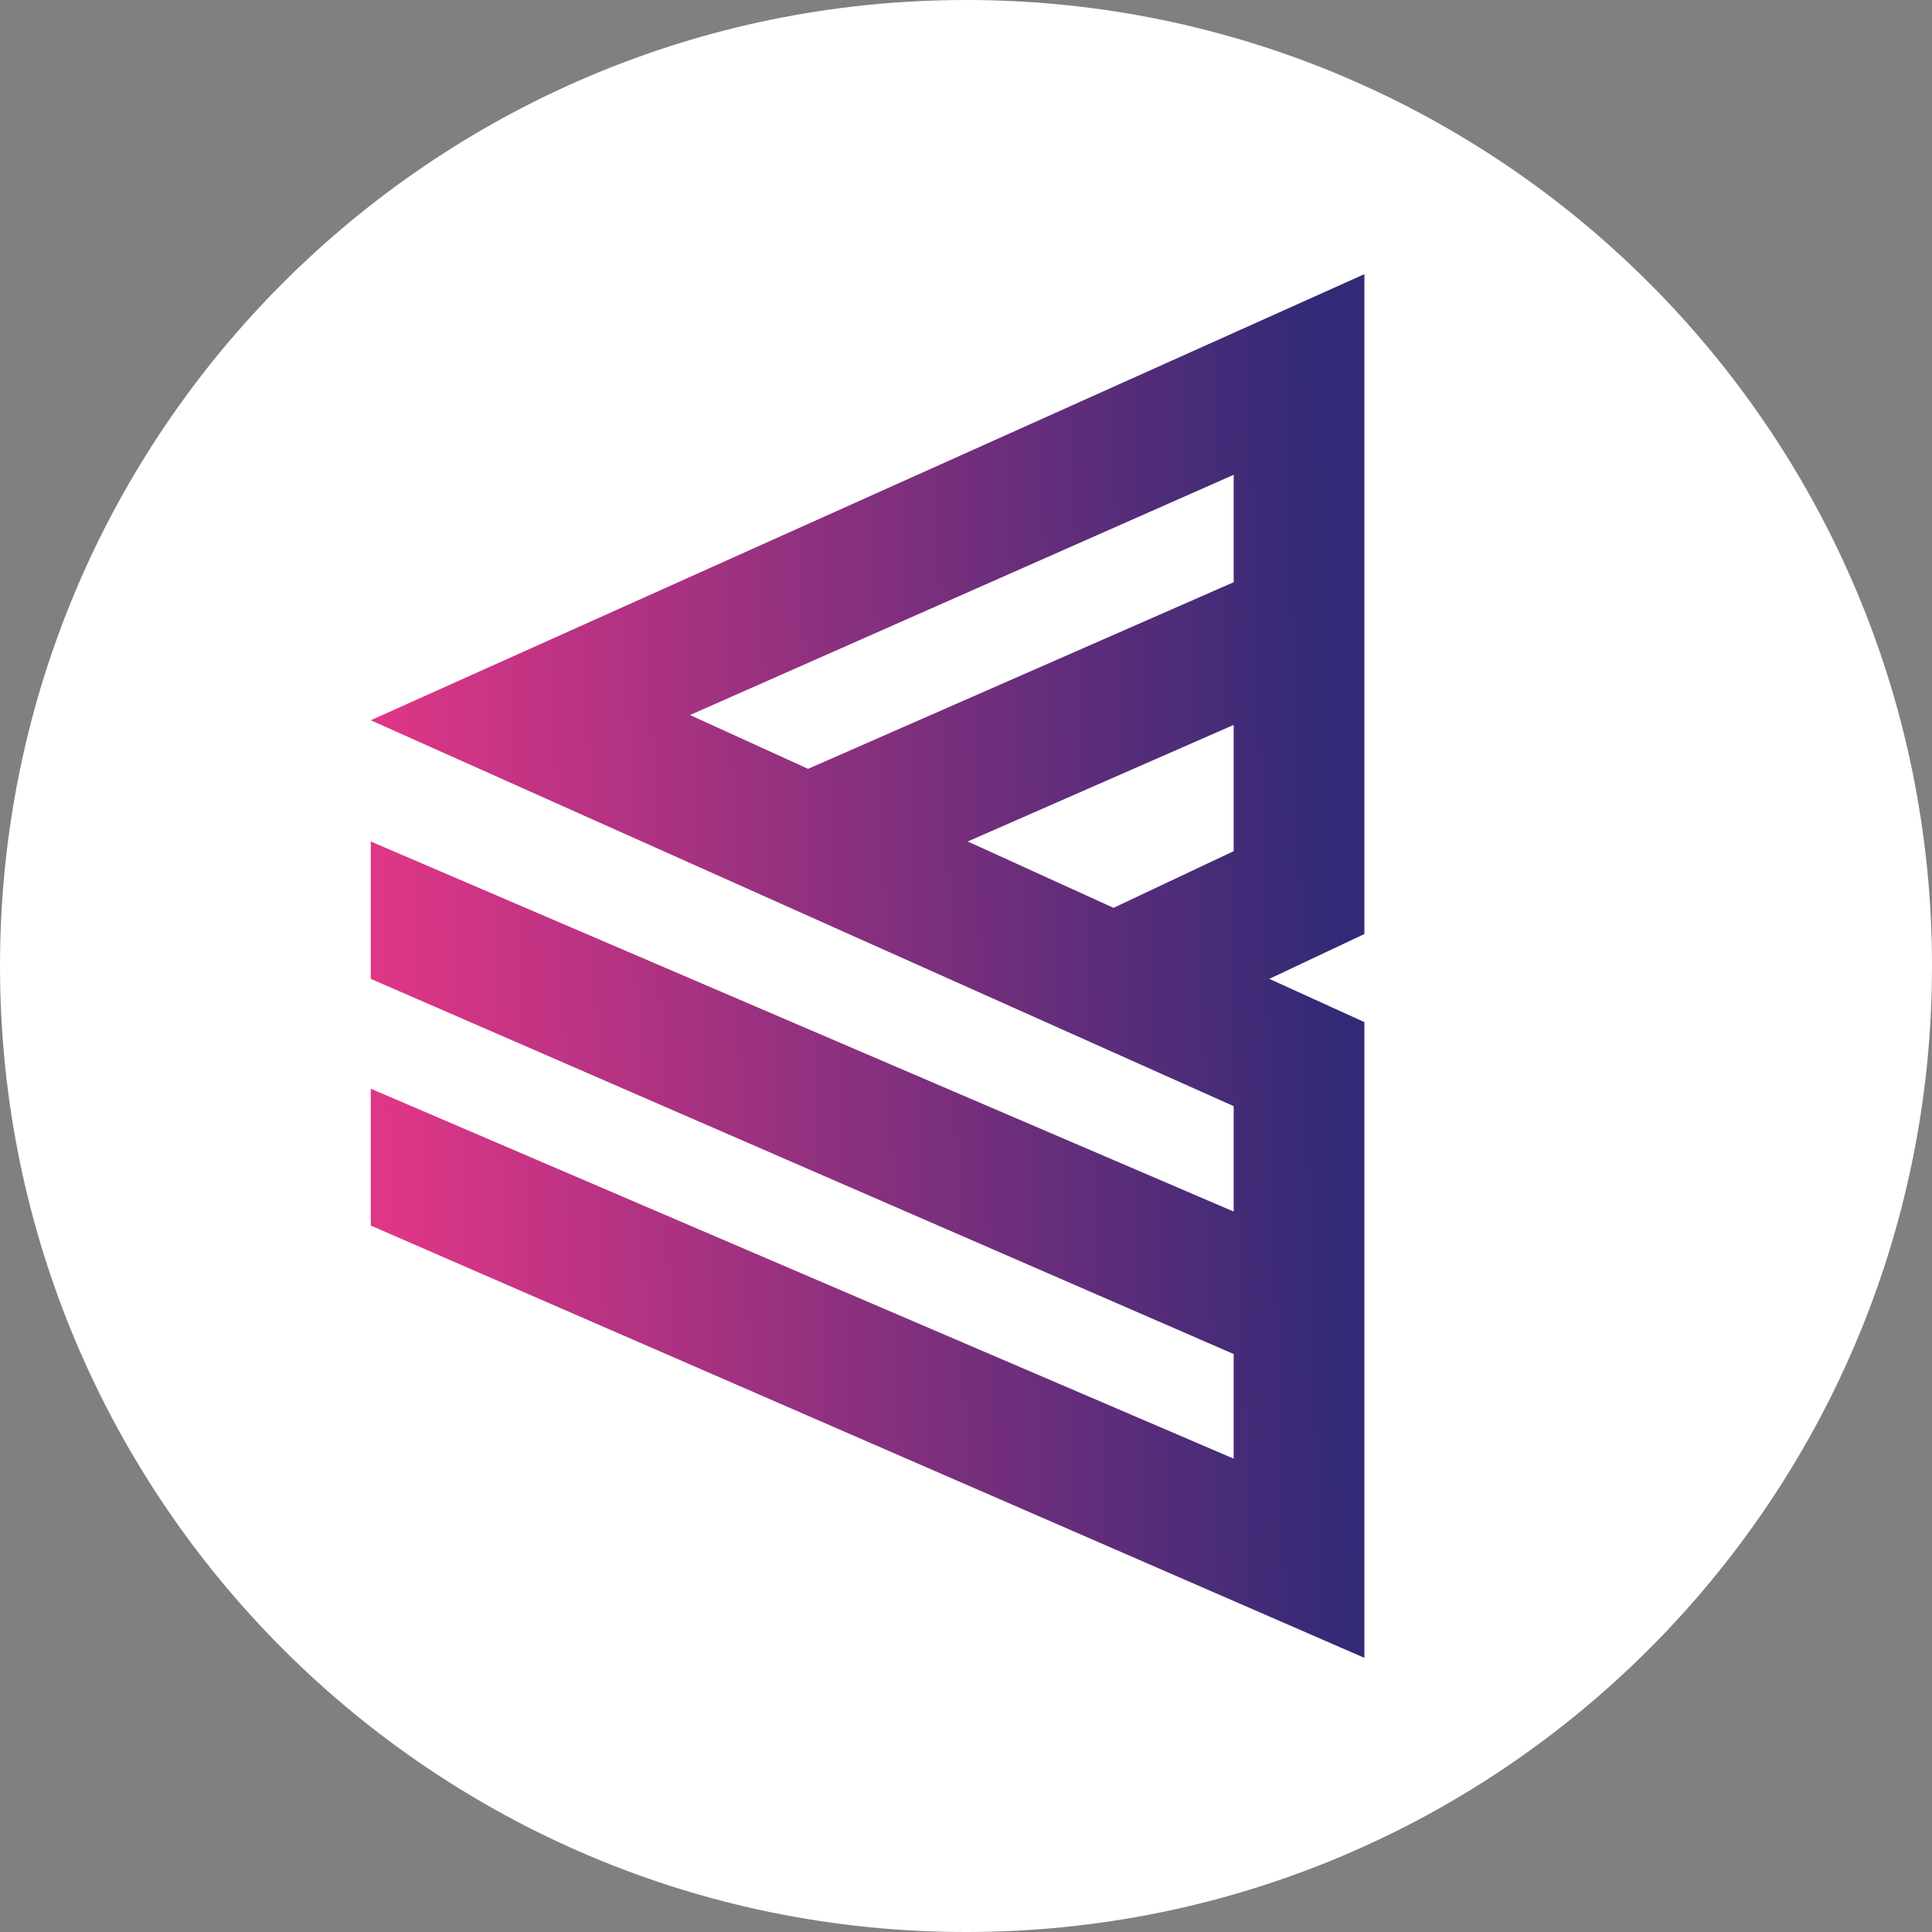
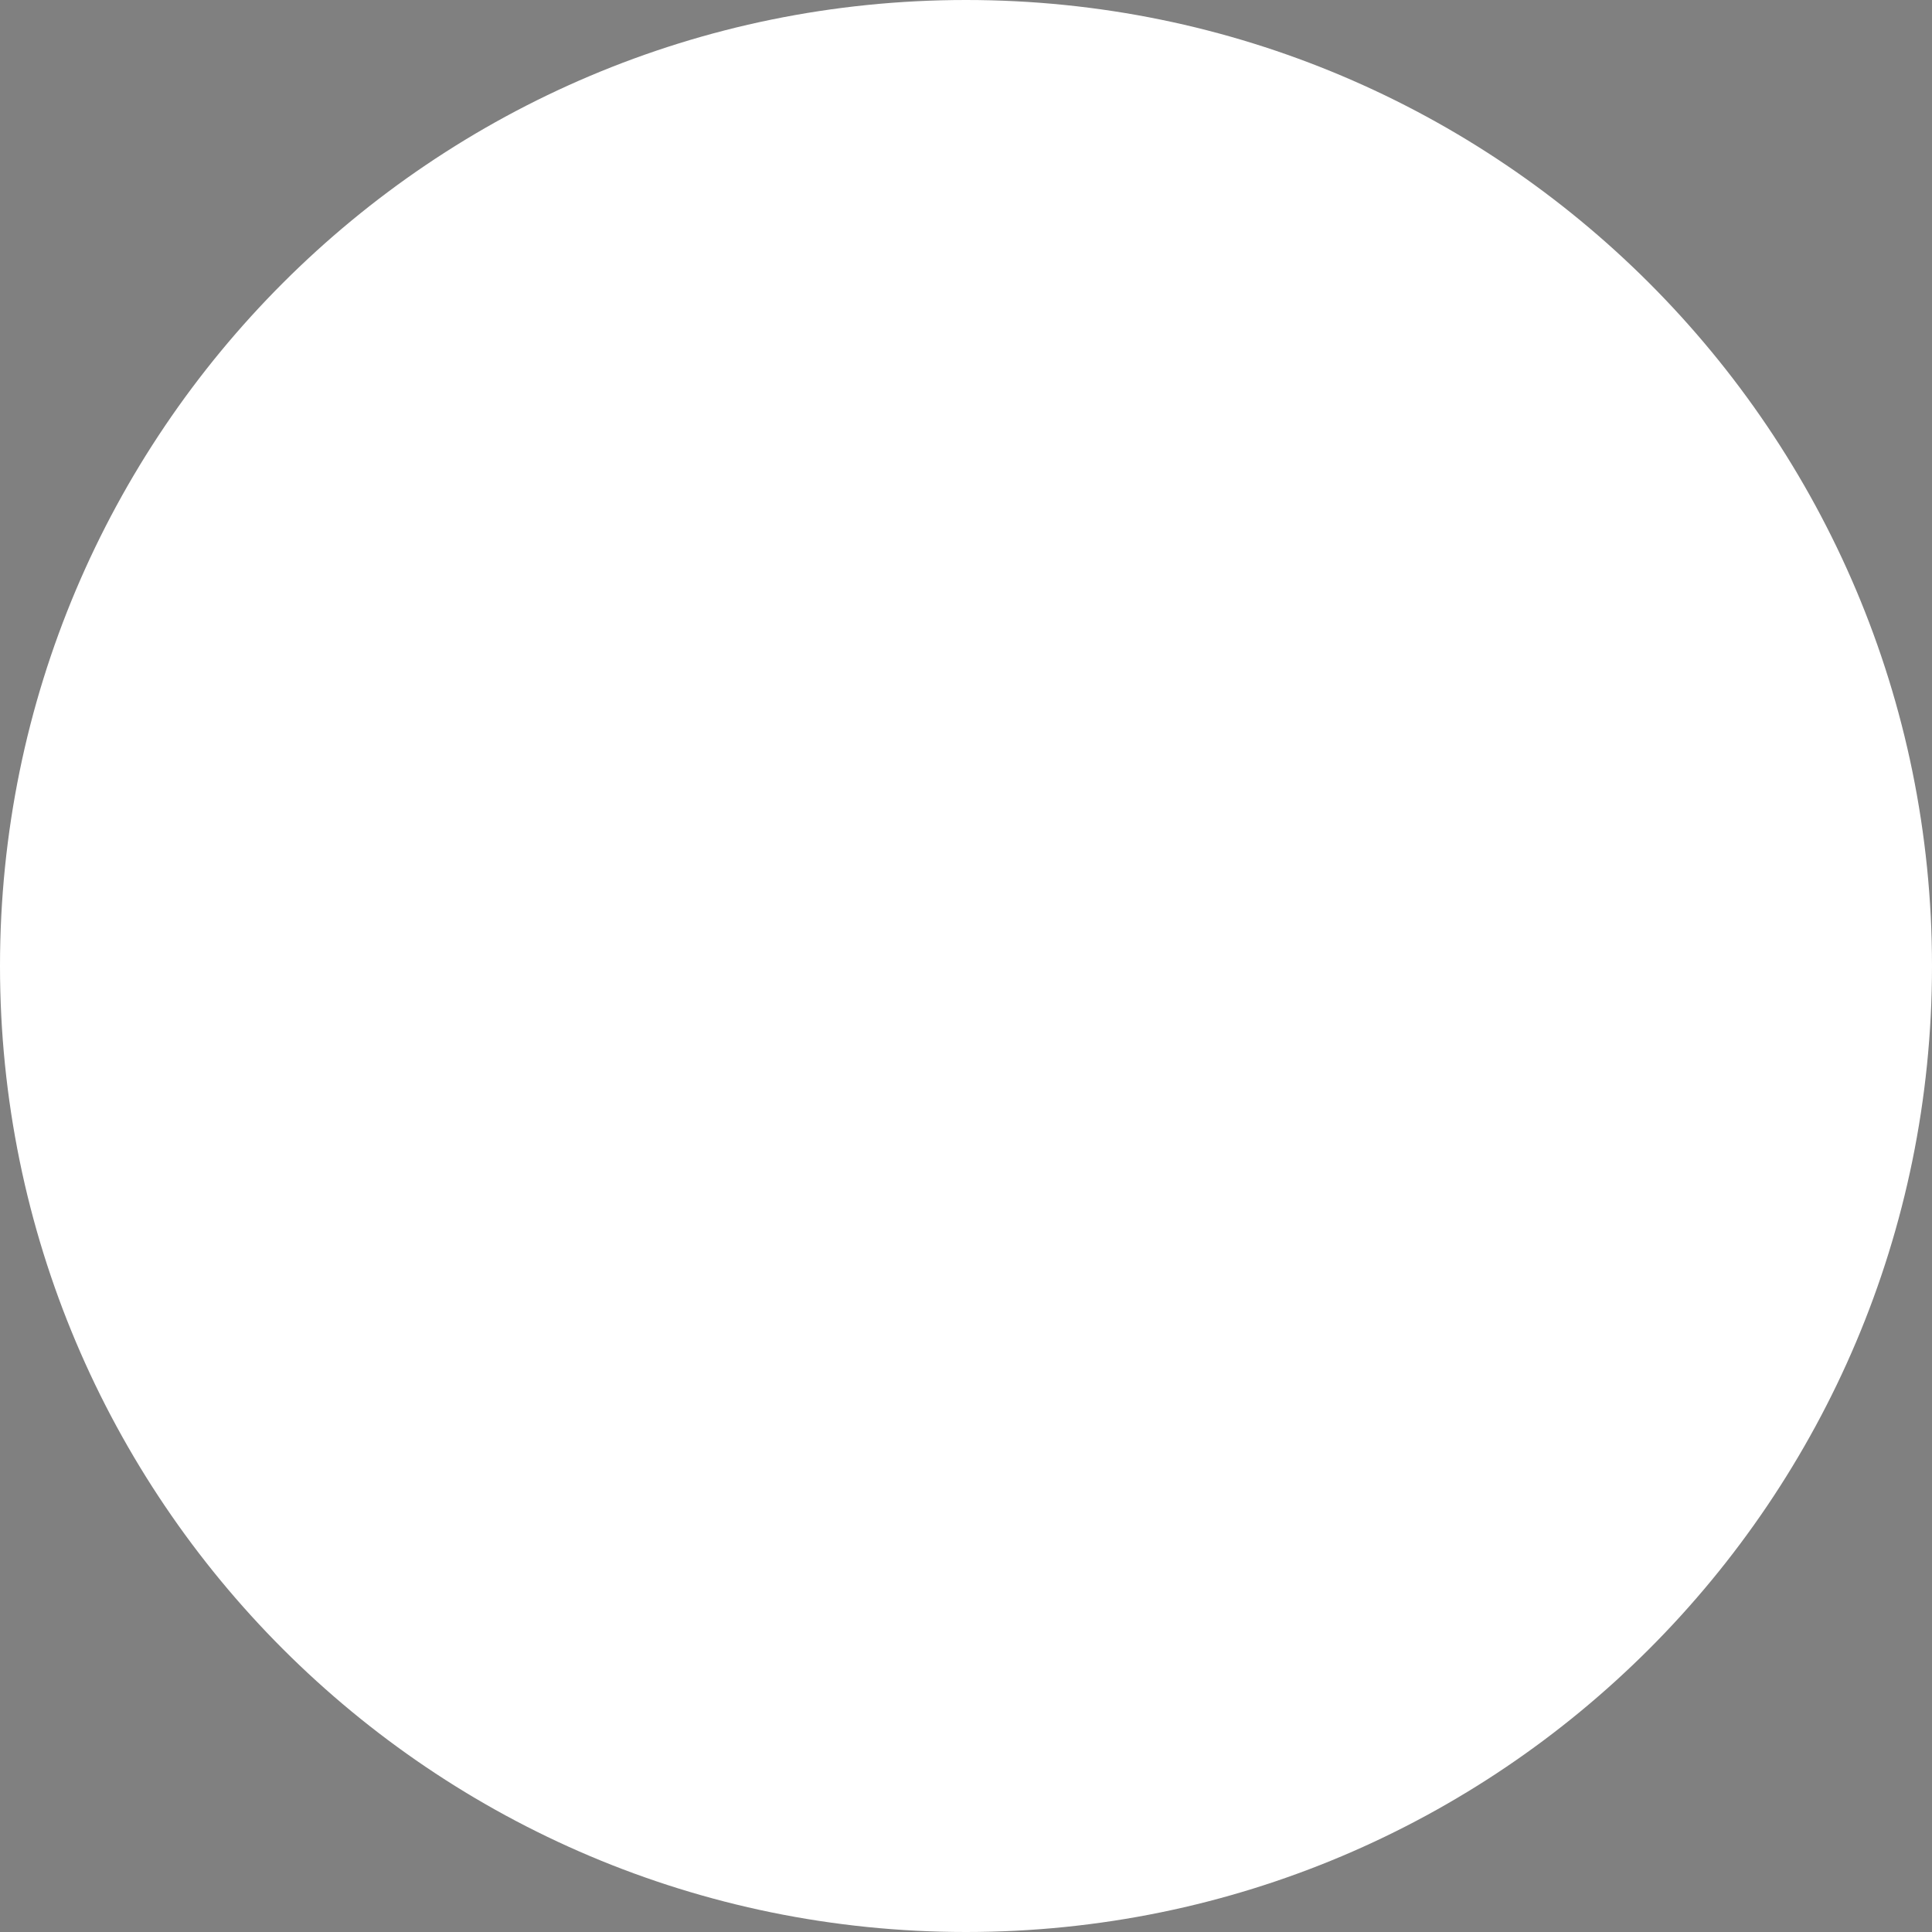
<svg xmlns="http://www.w3.org/2000/svg" width="20" height="20" viewBox="0 0 20 20" fill="none">
  <rect x="0" y="0" width="20" height="20" fill="#808080" stroke="none" />
  <path d="M10 20C15.523 20 20 15.523 20 10C20 4.477 15.523 0 10 0C4.477 0 0 4.477 0 10C0 15.523 4.477 20 10 20Z" fill="white" />
-   <path fill-rule="evenodd" clip-rule="evenodd" d="M14.124 9.669V2.838L3.838 7.456L12.771 11.451V12.542L3.838 8.711V10.133L12.771 14.017V15.1L3.838 11.27L3.838 12.687L14.124 17.162V10.581L13.14 10.133L14.124 9.669ZM12.771 8.811L11.527 9.398L10.018 8.711L12.771 7.504V8.811ZM8.365 7.959L7.143 7.402L12.771 4.915V6.027L8.365 7.959Z" fill="url(#paint0_linear)" />
  <defs>
    <linearGradient id="paint0_linear" x1="3.838" y1="8.458" x2="14.124" y2="8.157" gradientUnits="userSpaceOnUse">
      <stop stop-color="#E03686" />
      <stop offset="0.969" stop-color="#312A76" />
    </linearGradient>
  </defs>
</svg>